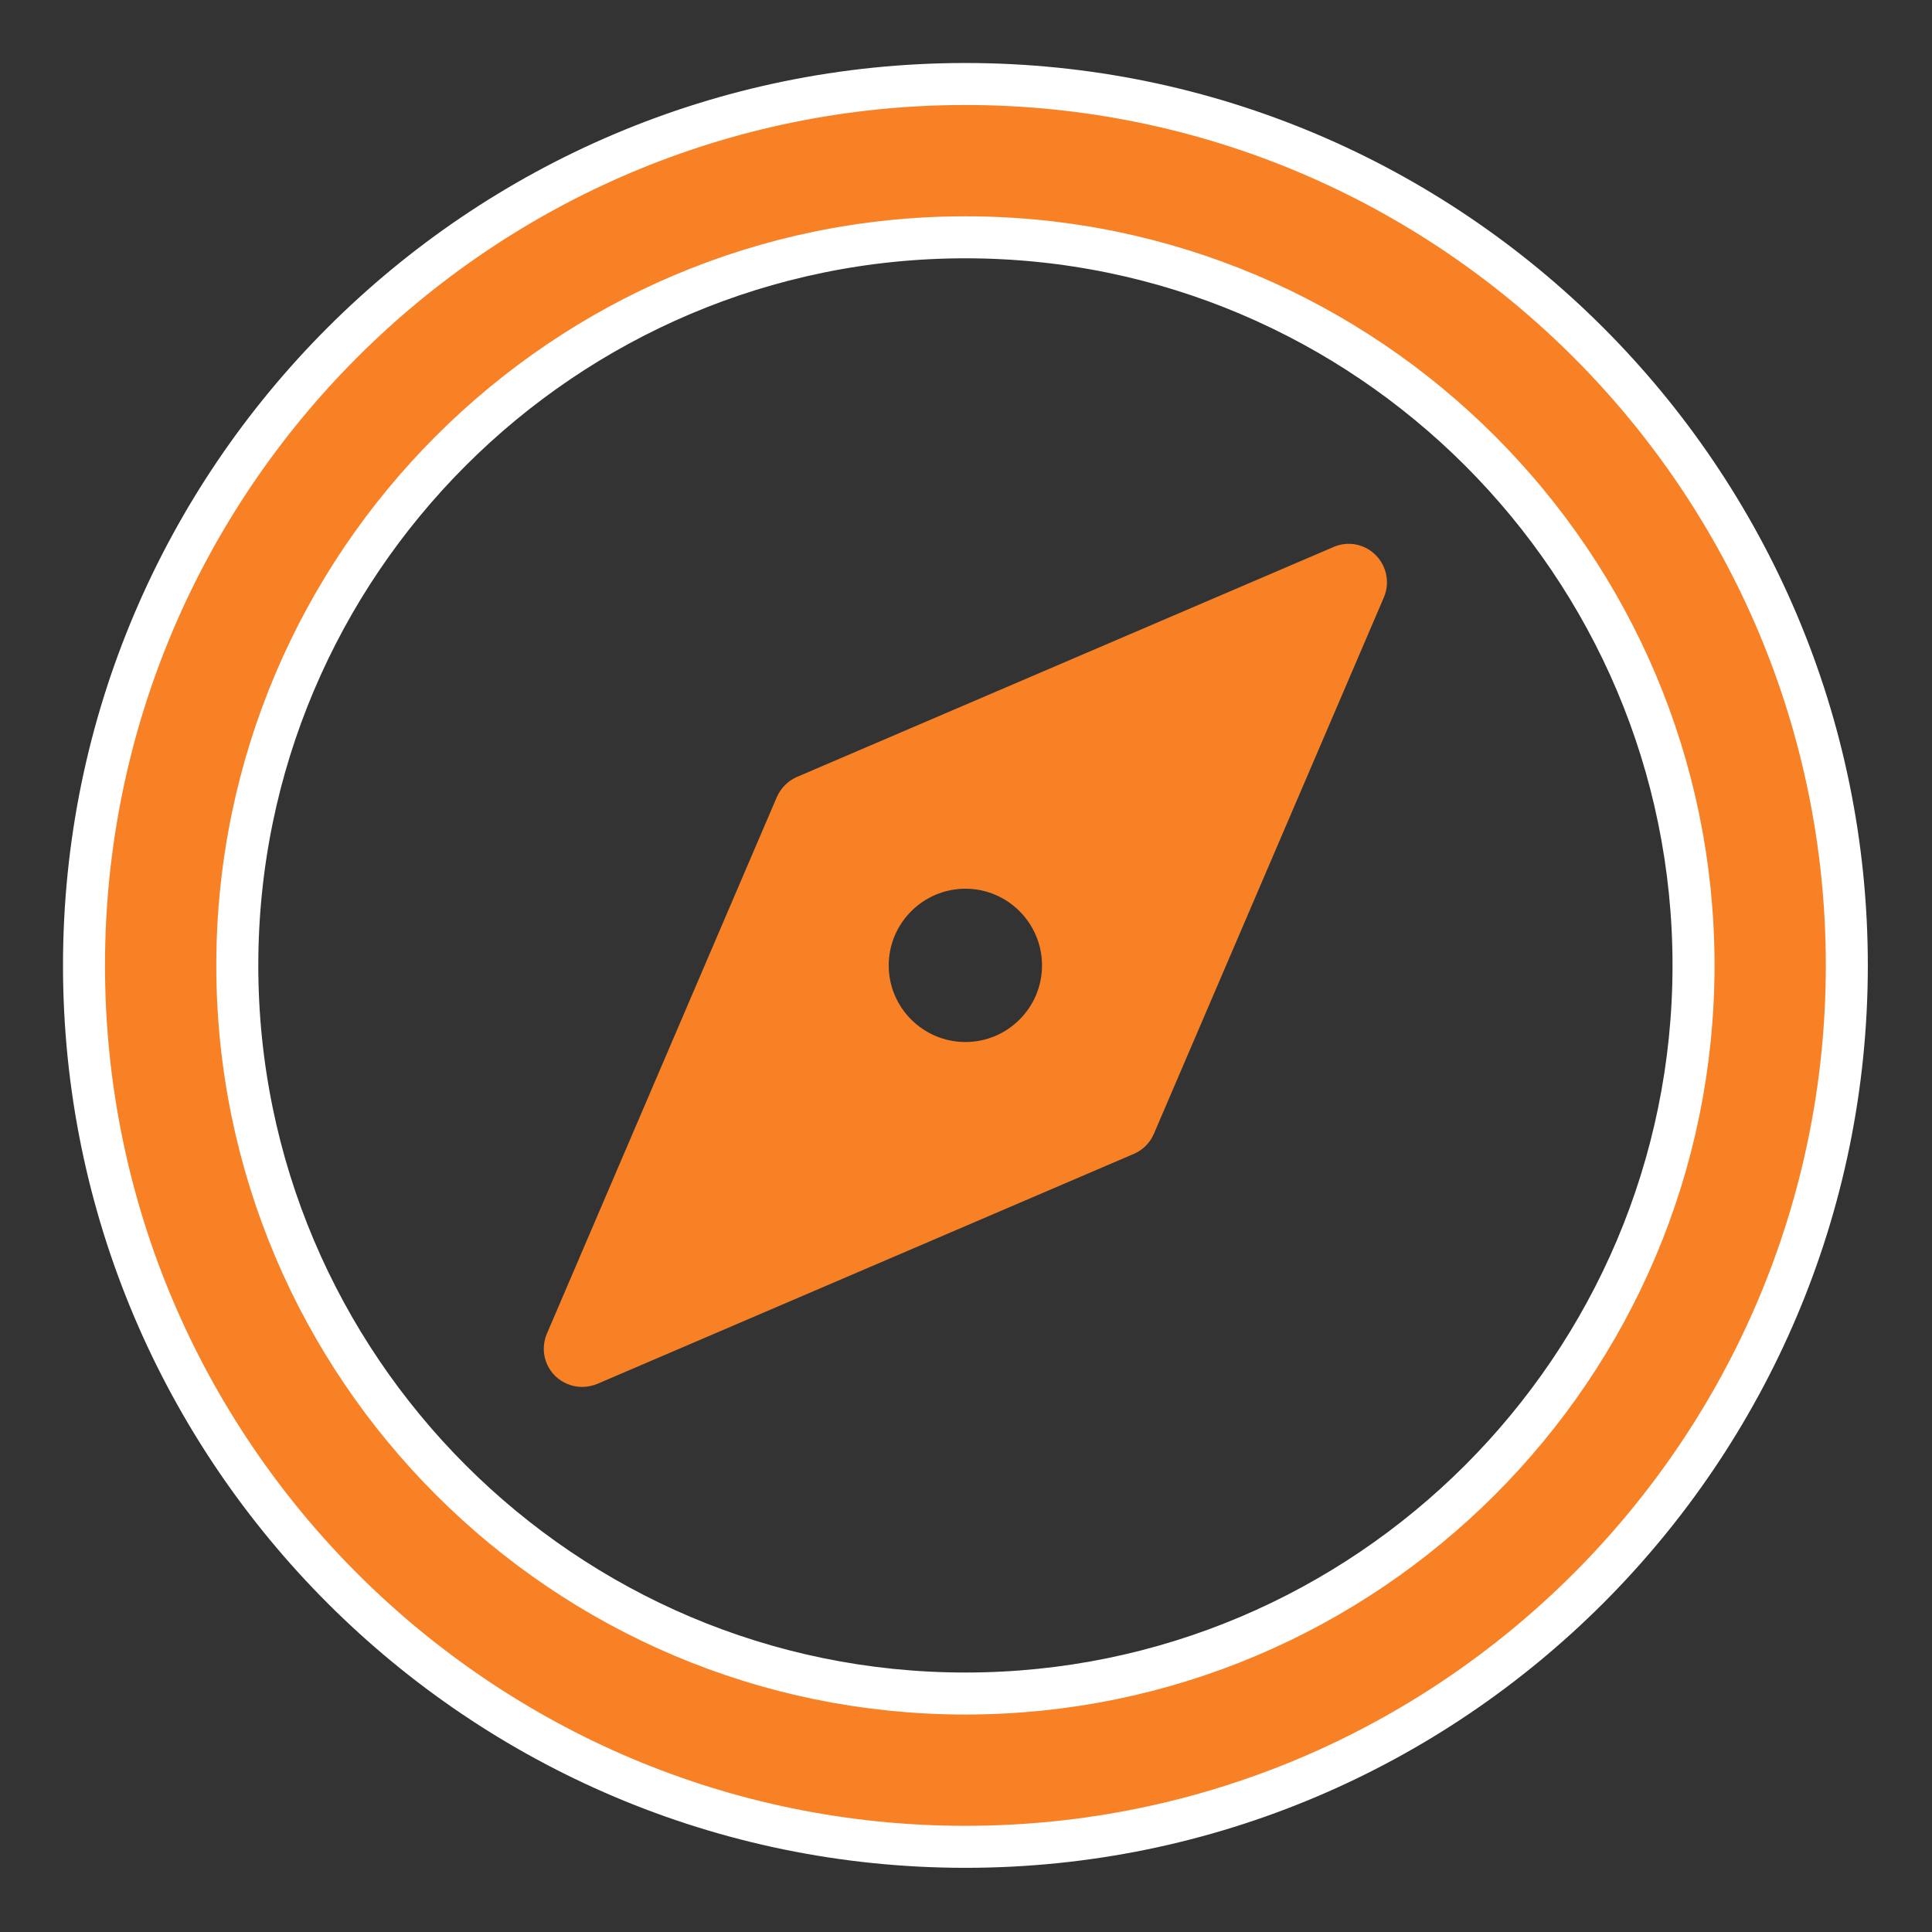
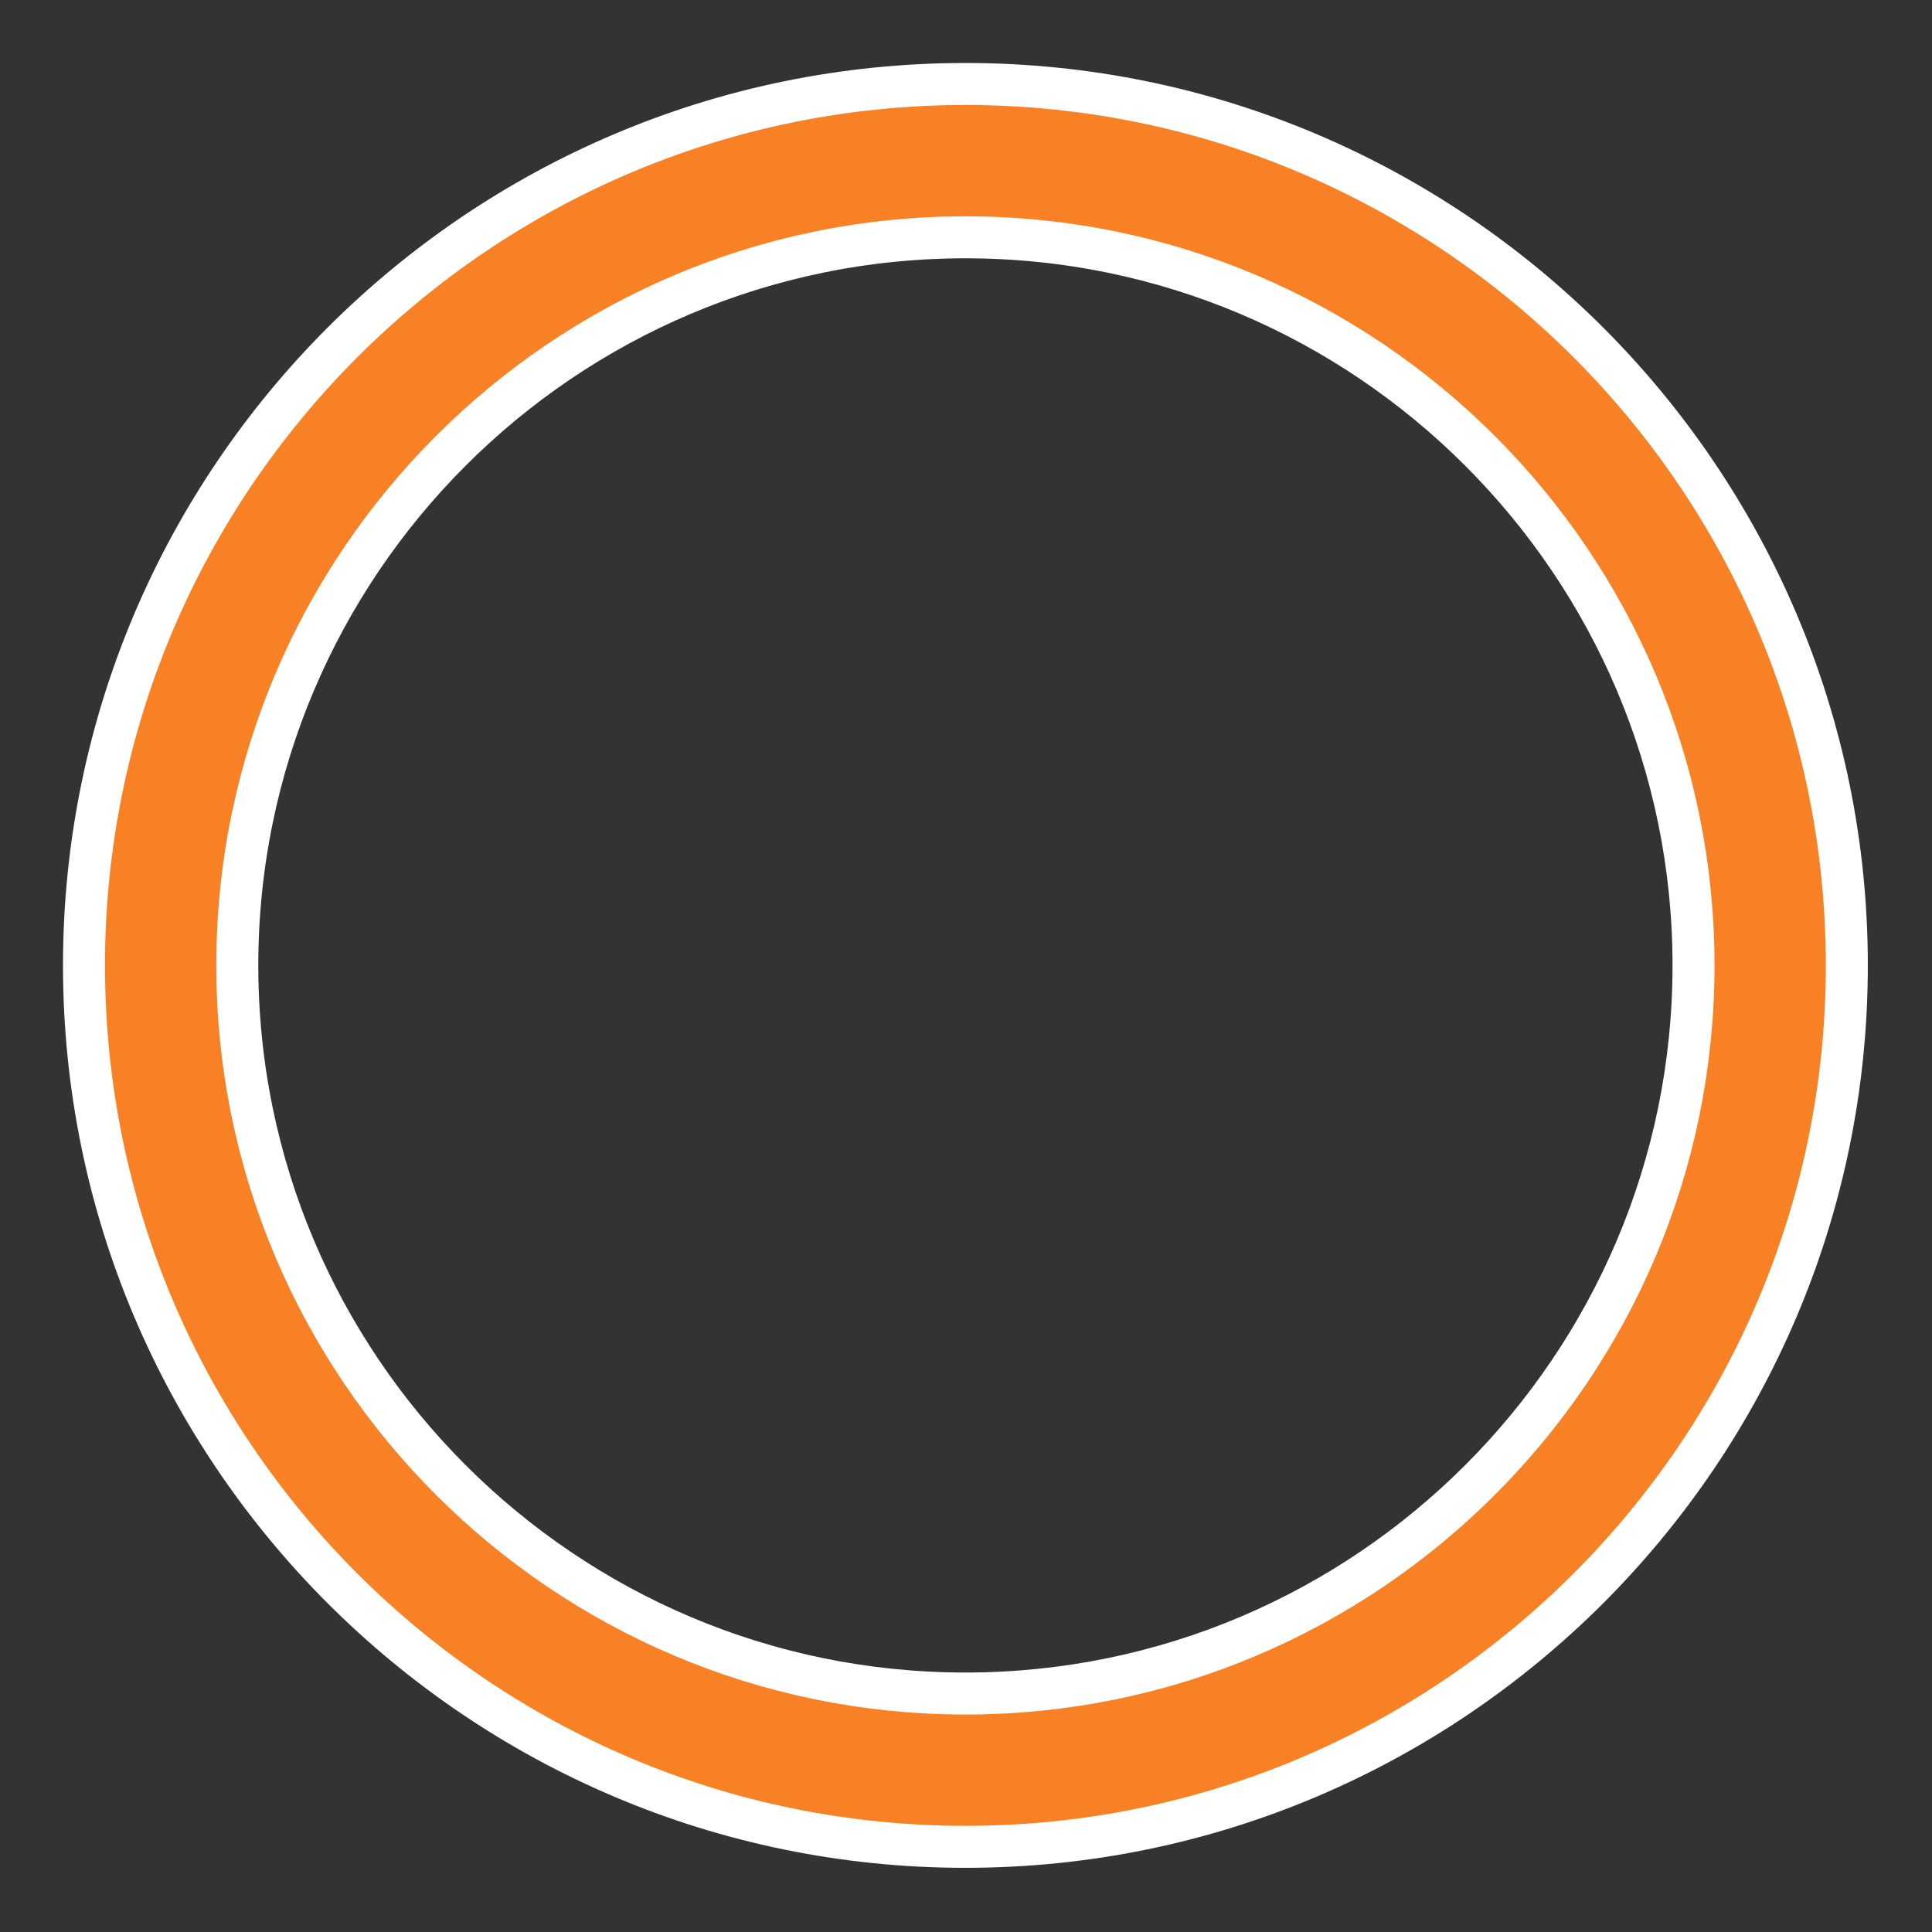
<svg xmlns="http://www.w3.org/2000/svg" width="23px" height="23px" viewBox="0 0 23 23" version="1.1">
  <rect x="0" y="0" width="23" height="23" fill="#333333" stroke="none" />
  <title>hệ thống cửa hàng icon</title>
  <g id="Page-1" stroke="none" stroke-width="1" fill="none" fill-rule="evenodd">
    <g id="01_HOME" transform="translate(-1133, -2906)" fill="#F88126" fill-rule="nonzero">
      <g id="hệ-thống-cửa-hàng-icon" transform="translate(1134, 2907)">
        <path d="M10.493,-1.52944324e-13 C4.707,-1.52944324e-13 3.24540395e-13,4.707 3.24540395e-13,10.493 C3.24540395e-13,16.279 4.707,20.986 10.493,20.986 C16.279,20.986 20.986,16.279 20.986,10.493 C20.986,4.707 16.279,-1.52944324e-13 10.493,-1.52944324e-13 Z M10.493,19.161 C5.714,19.161 1.825,15.272 1.825,10.493 C1.825,5.714 5.714,1.825 10.493,1.825 C15.272,1.825 19.161,5.714 19.161,10.493 C19.161,15.272 15.272,19.161 10.493,19.161 Z" id="Shape" stroke="#FFFFFF" stroke-width="0.5" />
-         <path d="M15.378,5.609 C15.246,5.475 15.046,5.437 14.875,5.512 L8.488,8.249 C8.381,8.295 8.295,8.382 8.248,8.489 L5.511,14.876 C5.437,15.048 5.475,15.247 5.608,15.379 C5.695,15.465 5.812,15.511 5.931,15.511 C5.991,15.511 6.052,15.498 6.11,15.475 L12.497,12.737 C12.605,12.691 12.691,12.605 12.737,12.497 L15.475,6.111 C15.548,5.939 15.509,5.74 15.378,5.609 Z M10.493,11.405 C9.99,11.405 9.58,10.996 9.58,10.493 C9.58,9.99 9.99,9.58 10.493,9.58 C10.996,9.58 11.405,9.99 11.405,10.493 C11.405,10.996 10.996,11.405 10.493,11.405 Z" id="Shape" />
      </g>
    </g>
  </g>
</svg>